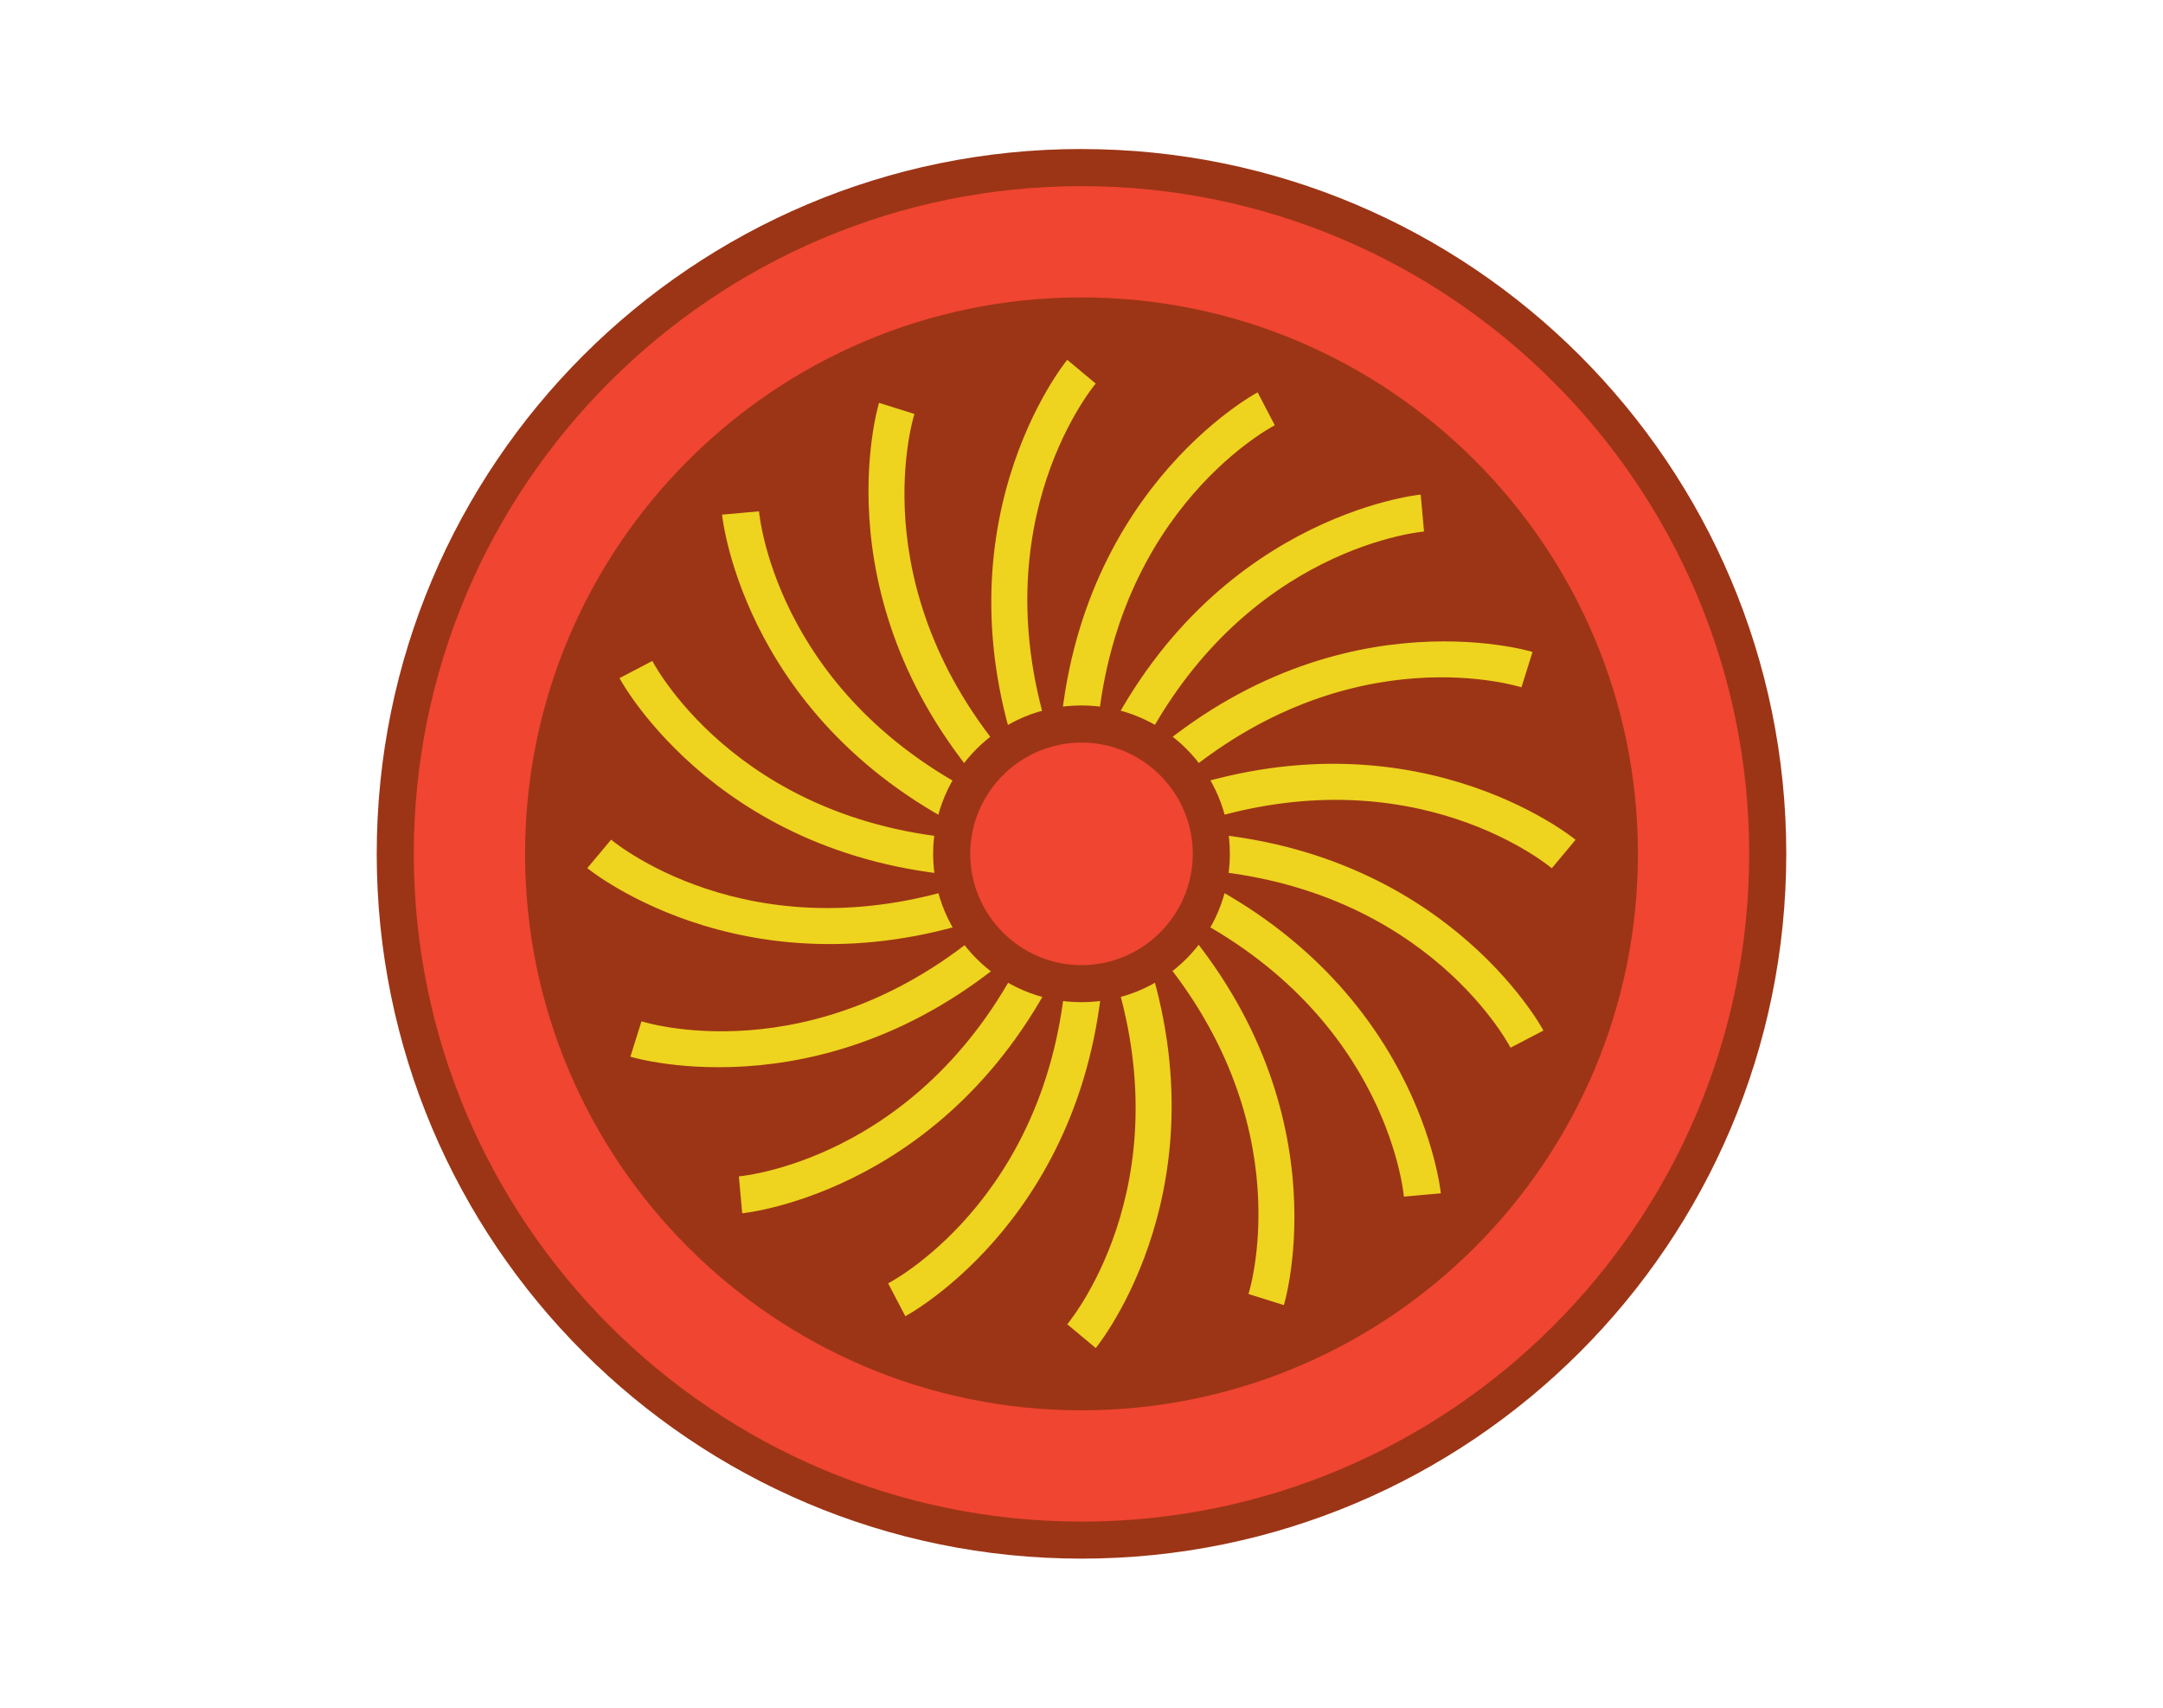
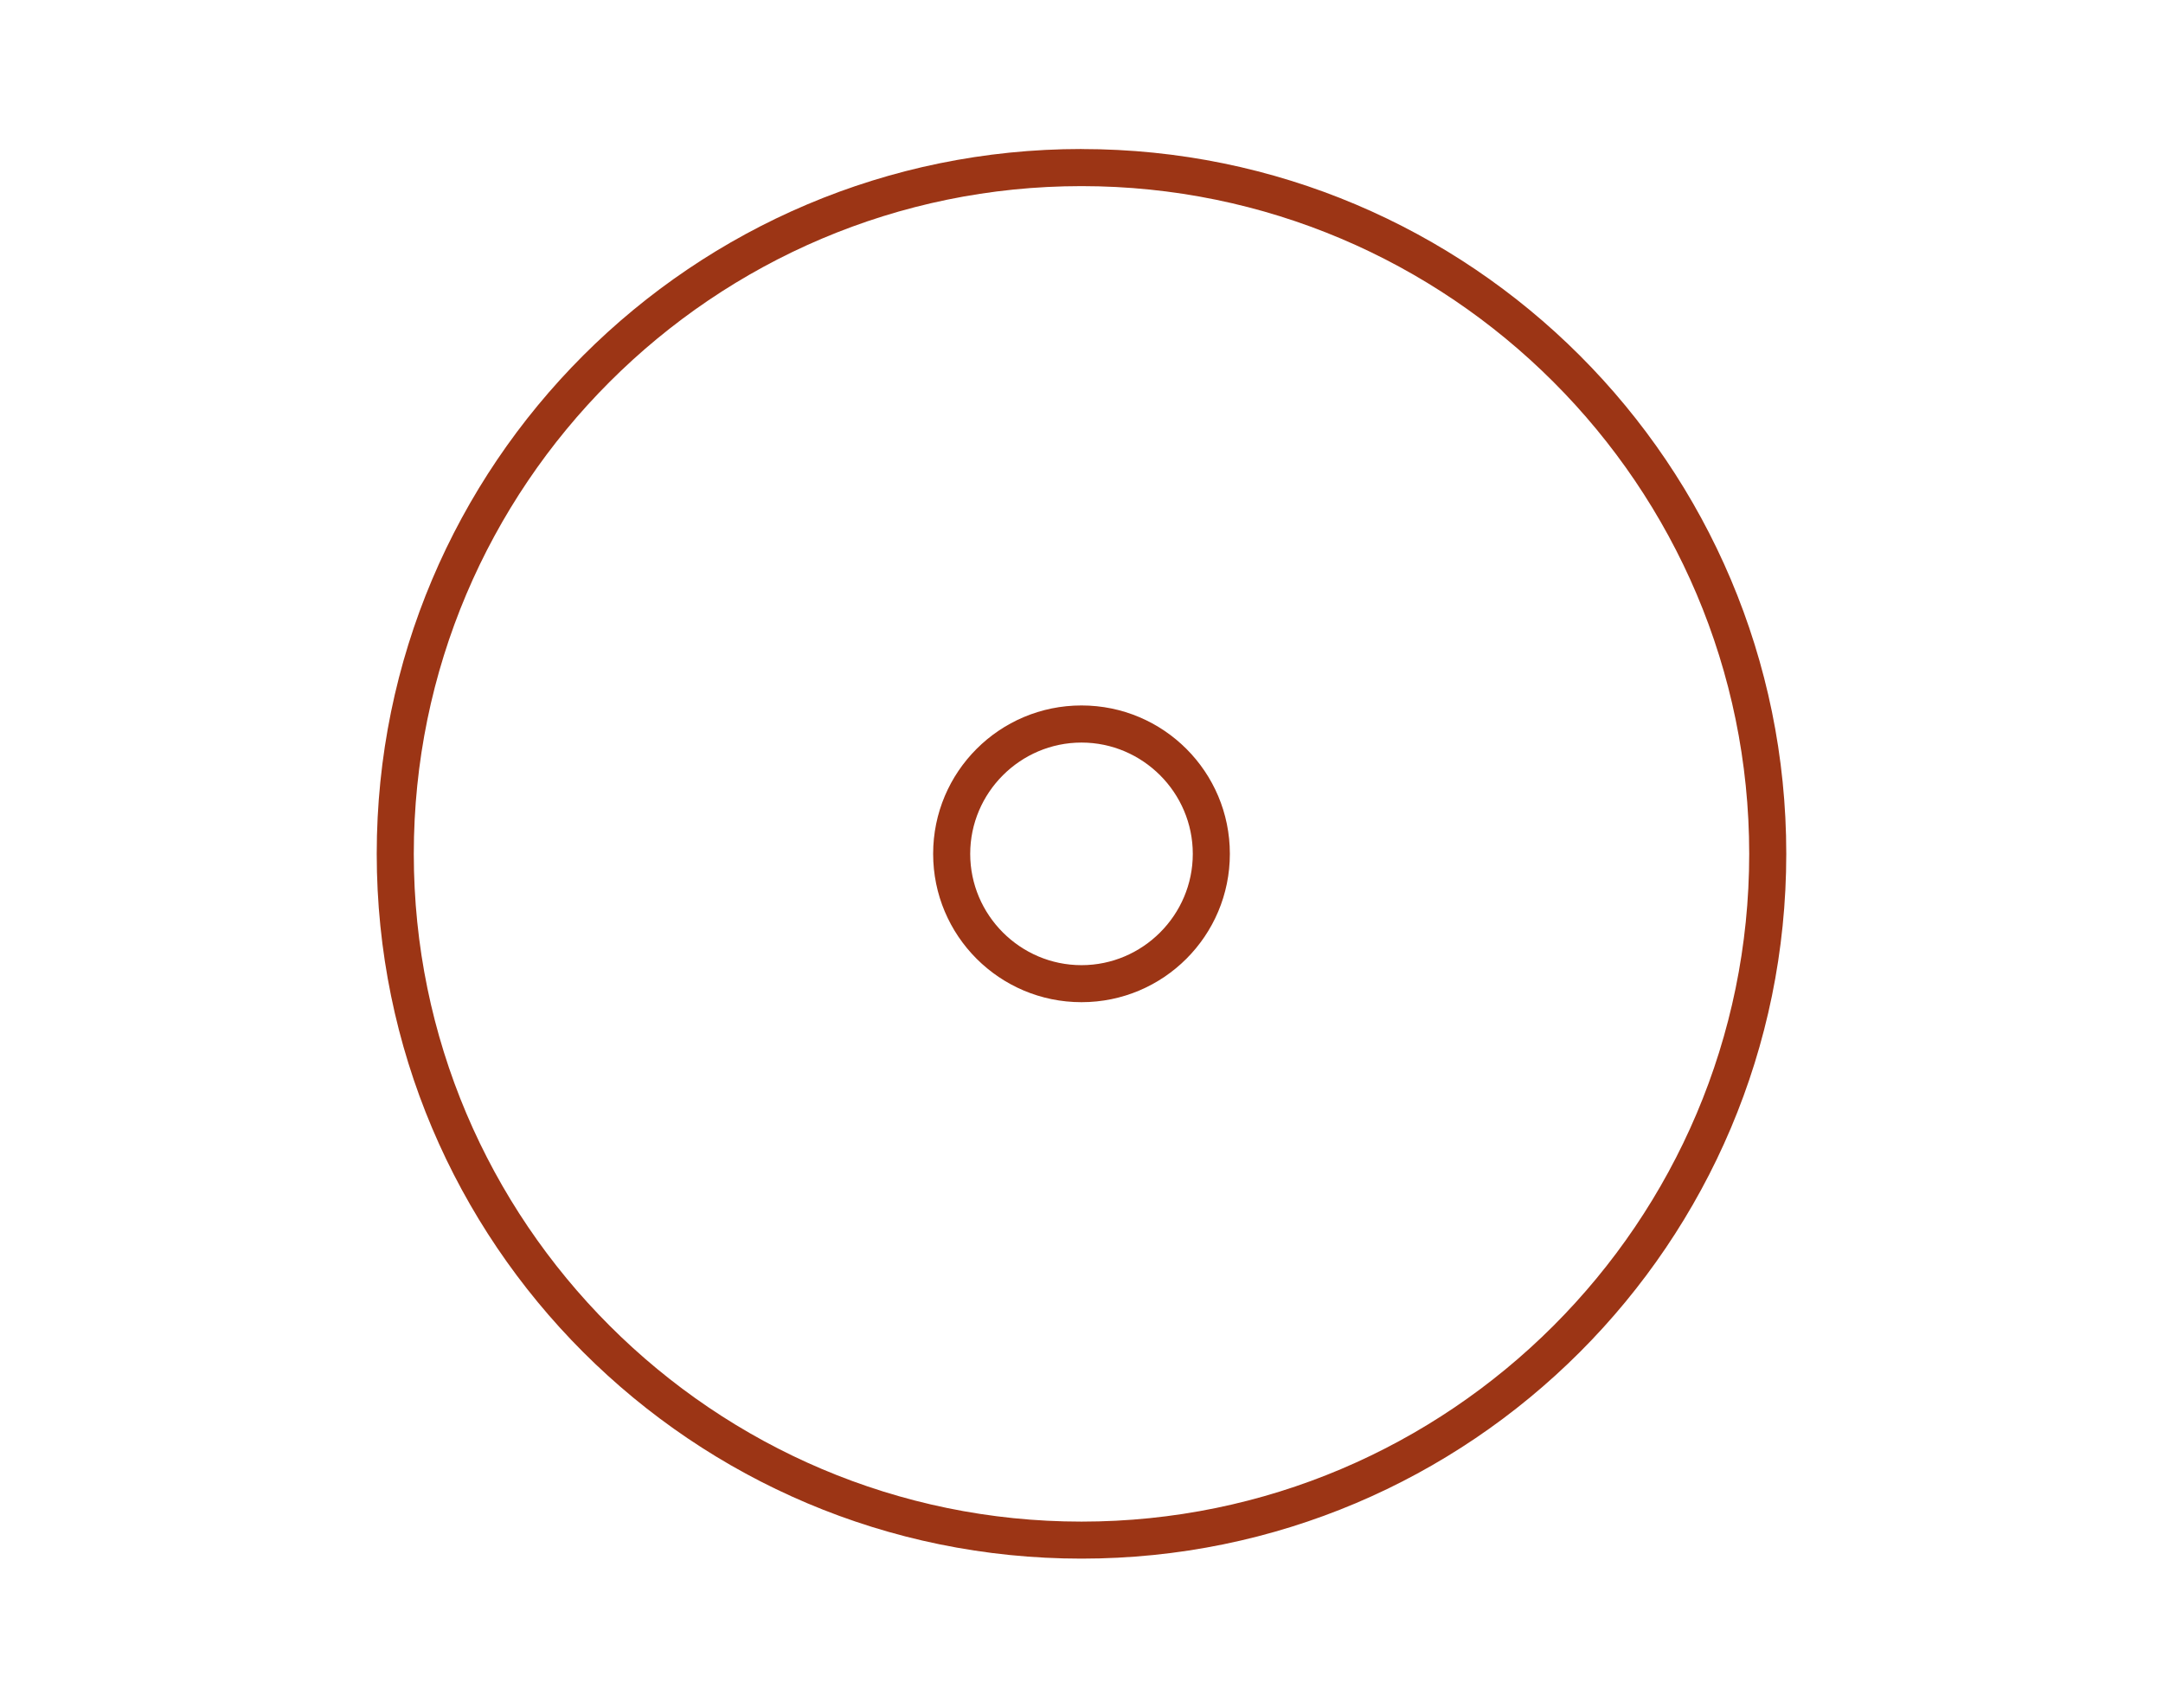
<svg xmlns="http://www.w3.org/2000/svg" id="Layer_1" data-name="Layer 1" viewBox="0 0 475 375">
  <defs>
    <style>
      .cls-1 {
        fill: #eed31f;
      }

      .cls-2 {
        fill: #ef4531;
      }

      .cls-3 {
        fill: #9c3515;
      }
    </style>
  </defs>
-   <path class="cls-2" d="m237.5,338.2c-83.09,0-150.7-67.61-150.7-150.7S154.41,36.8,237.5,36.8s150.7,67.61,150.7,150.7-67.61,150.7-150.7,150.7Z" />
  <path class="cls-3" d="m237.5,40.87c80.81,0,146.63,65.74,146.63,146.63s-65.82,146.63-146.63,146.63-146.63-65.82-146.63-146.63S156.61,40.87,237.5,40.87Zm0-8.15c-85.45,0-154.77,69.32-154.77,154.77s69.32,154.77,154.77,154.77,154.77-69.32,154.77-154.77S322.95,32.73,237.5,32.73Z" />
-   <path class="cls-3" d="m237.5,65.31c-67.45,0-122.19,54.74-122.19,122.19s54.74,122.19,122.19,122.19,122.19-54.74,122.19-122.19-54.74-122.19-122.19-122.19Z" />
-   <path class="cls-1" d="m240.62,296.01l-6.25-5.22c1.23-1.48,26.97-33.43,8.17-83.07-1.67,58.67-43.26,81.06-43.73,81.31l-3.77-7.22c1.71-.9,37.75-20.56,39.37-73.68-23.98,53.45-70.89,58.25-71.42,58.3l-.73-8.11c1.92-.18,42.58-4.55,64.41-52.77-42.63,40.18-87.74,26.64-88.24,26.49l2.44-7.77c1.84.57,41.26,12.18,80.01-24.42-54.83,20.97-91.5-8.88-91.91-9.22l5.23-6.25c1.49,1.23,33.33,26.9,82.87,8.25-58.45-1.79-80.78-43.26-81.03-43.72l7.22-3.77c.9,1.71,20.59,37.8,73.8,39.37-53.63-23.96-58.44-70.98-58.49-71.5l8.11-.73c.18,1.92,4.57,42.66,52.91,64.48-40.26-42.64-26.71-87.8-26.55-88.3l7.77,2.44c-.57,1.84-12.15,41.17,24.28,79.87-20.85-54.76,8.94-91.36,9.28-91.76l6.25,5.22c-1.23,1.48-26.97,33.44-8.17,83.08,1.74-58.55,43.26-80.91,43.73-81.15l3.77,7.22c-1.71.9-37.68,20.51-39.37,73.51,23.98-53.44,70.89-58.24,71.41-58.28l.73,8.11c-1.93.18-42.74,4.57-64.54,53.05,42.66-40.33,87.87-26.77,88.37-26.61l-2.44,7.77c-1.85-.58-41.07-12.12-79.72,24.14,54.69-20.75,91.21,9,91.61,9.34l-5.22,6.25c-1.49-1.24-33.52-27.04-83.27-8.09,58.76,1.61,81.19,43.27,81.43,43.73l-7.22,3.77c-.9-1.71-20.49-37.62-73.4-39.36,53.25,24.02,58.04,70.8,58.09,71.33l-8.11.73c-.18-1.92-4.57-42.66-52.91-64.48,40.26,42.64,26.71,87.8,26.55,88.3l-7.77-2.44c.57-1.84,12.15-41.17-24.28-79.87,20.86,54.76-8.94,91.36-9.28,91.76Z" />
-   <path class="cls-2" d="m237.5,158.99c-15.72,0-28.51,12.79-28.51,28.51s12.79,28.51,28.51,28.51,28.51-12.79,28.51-28.51-12.79-28.51-28.51-28.51Z" />
  <path class="cls-3" d="m237.5,163.06c13.44,0,24.44,11,24.44,24.44s-11,24.44-24.44,24.44-24.44-11-24.44-24.44,11-24.44,24.44-24.44Zm0-8.15c-18,0-32.58,14.58-32.58,32.58s14.58,32.58,32.58,32.58,32.58-14.58,32.58-32.58-14.58-32.58-32.58-32.58Z" />
</svg>